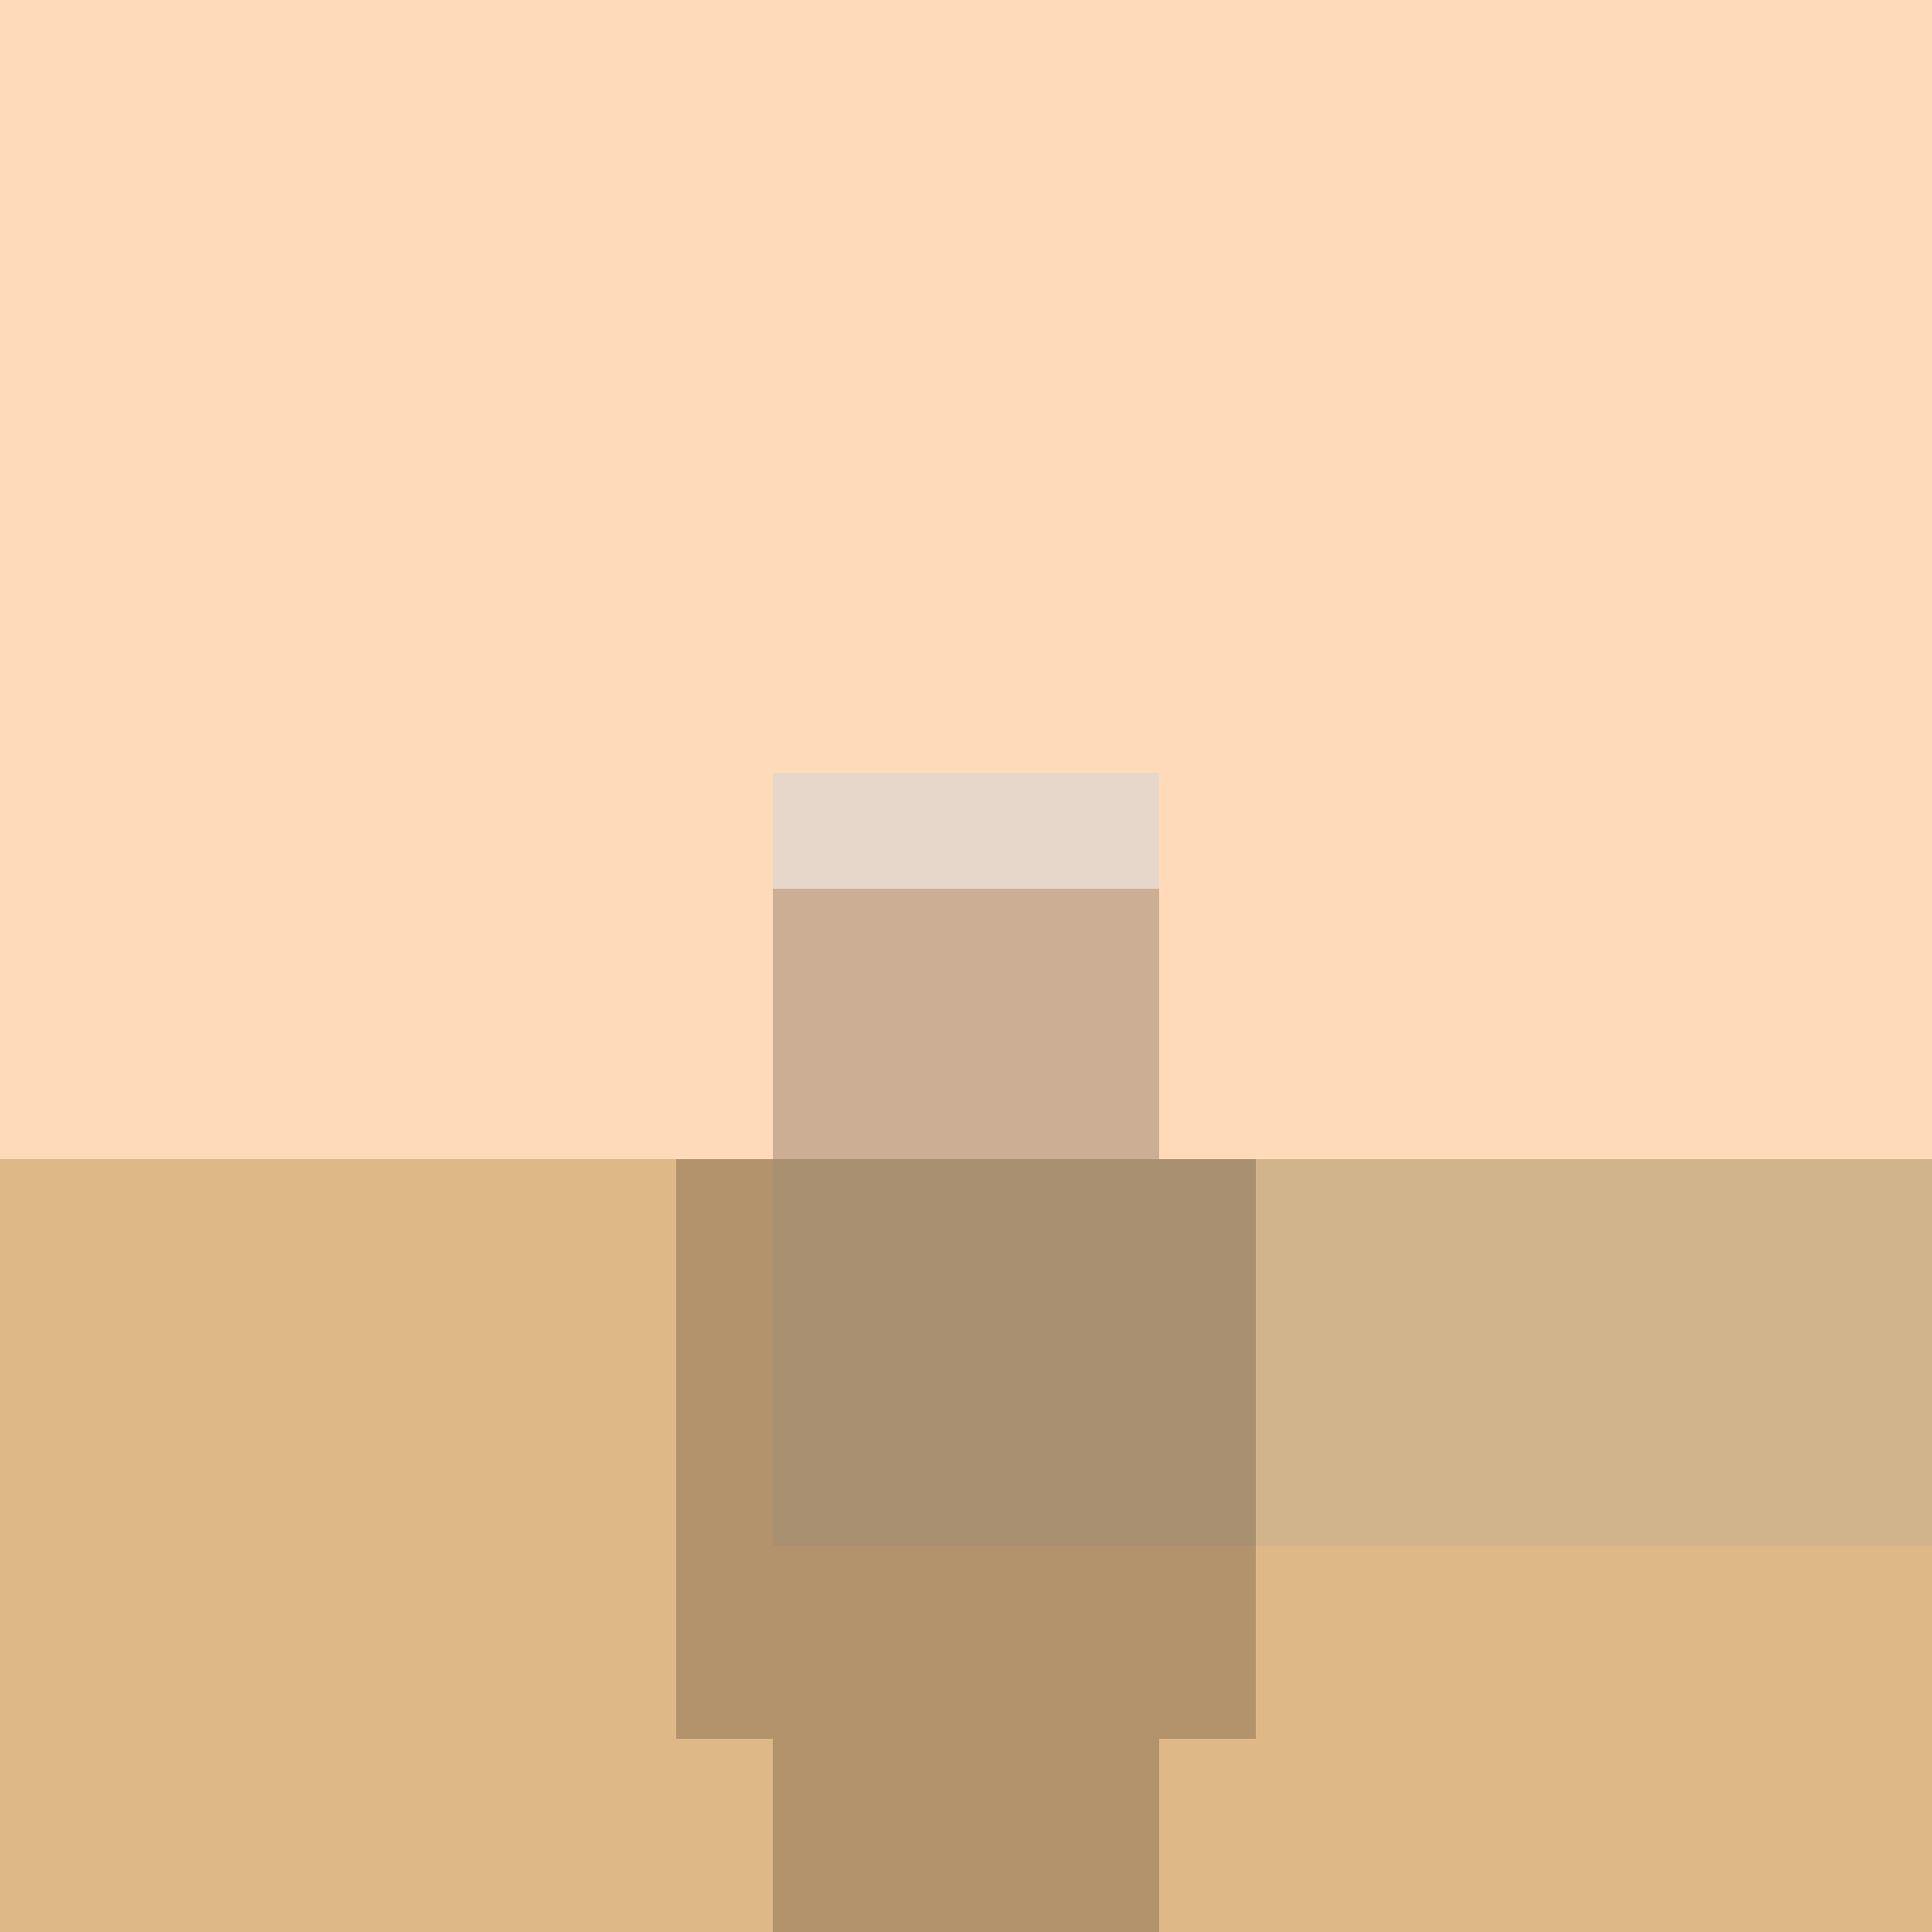
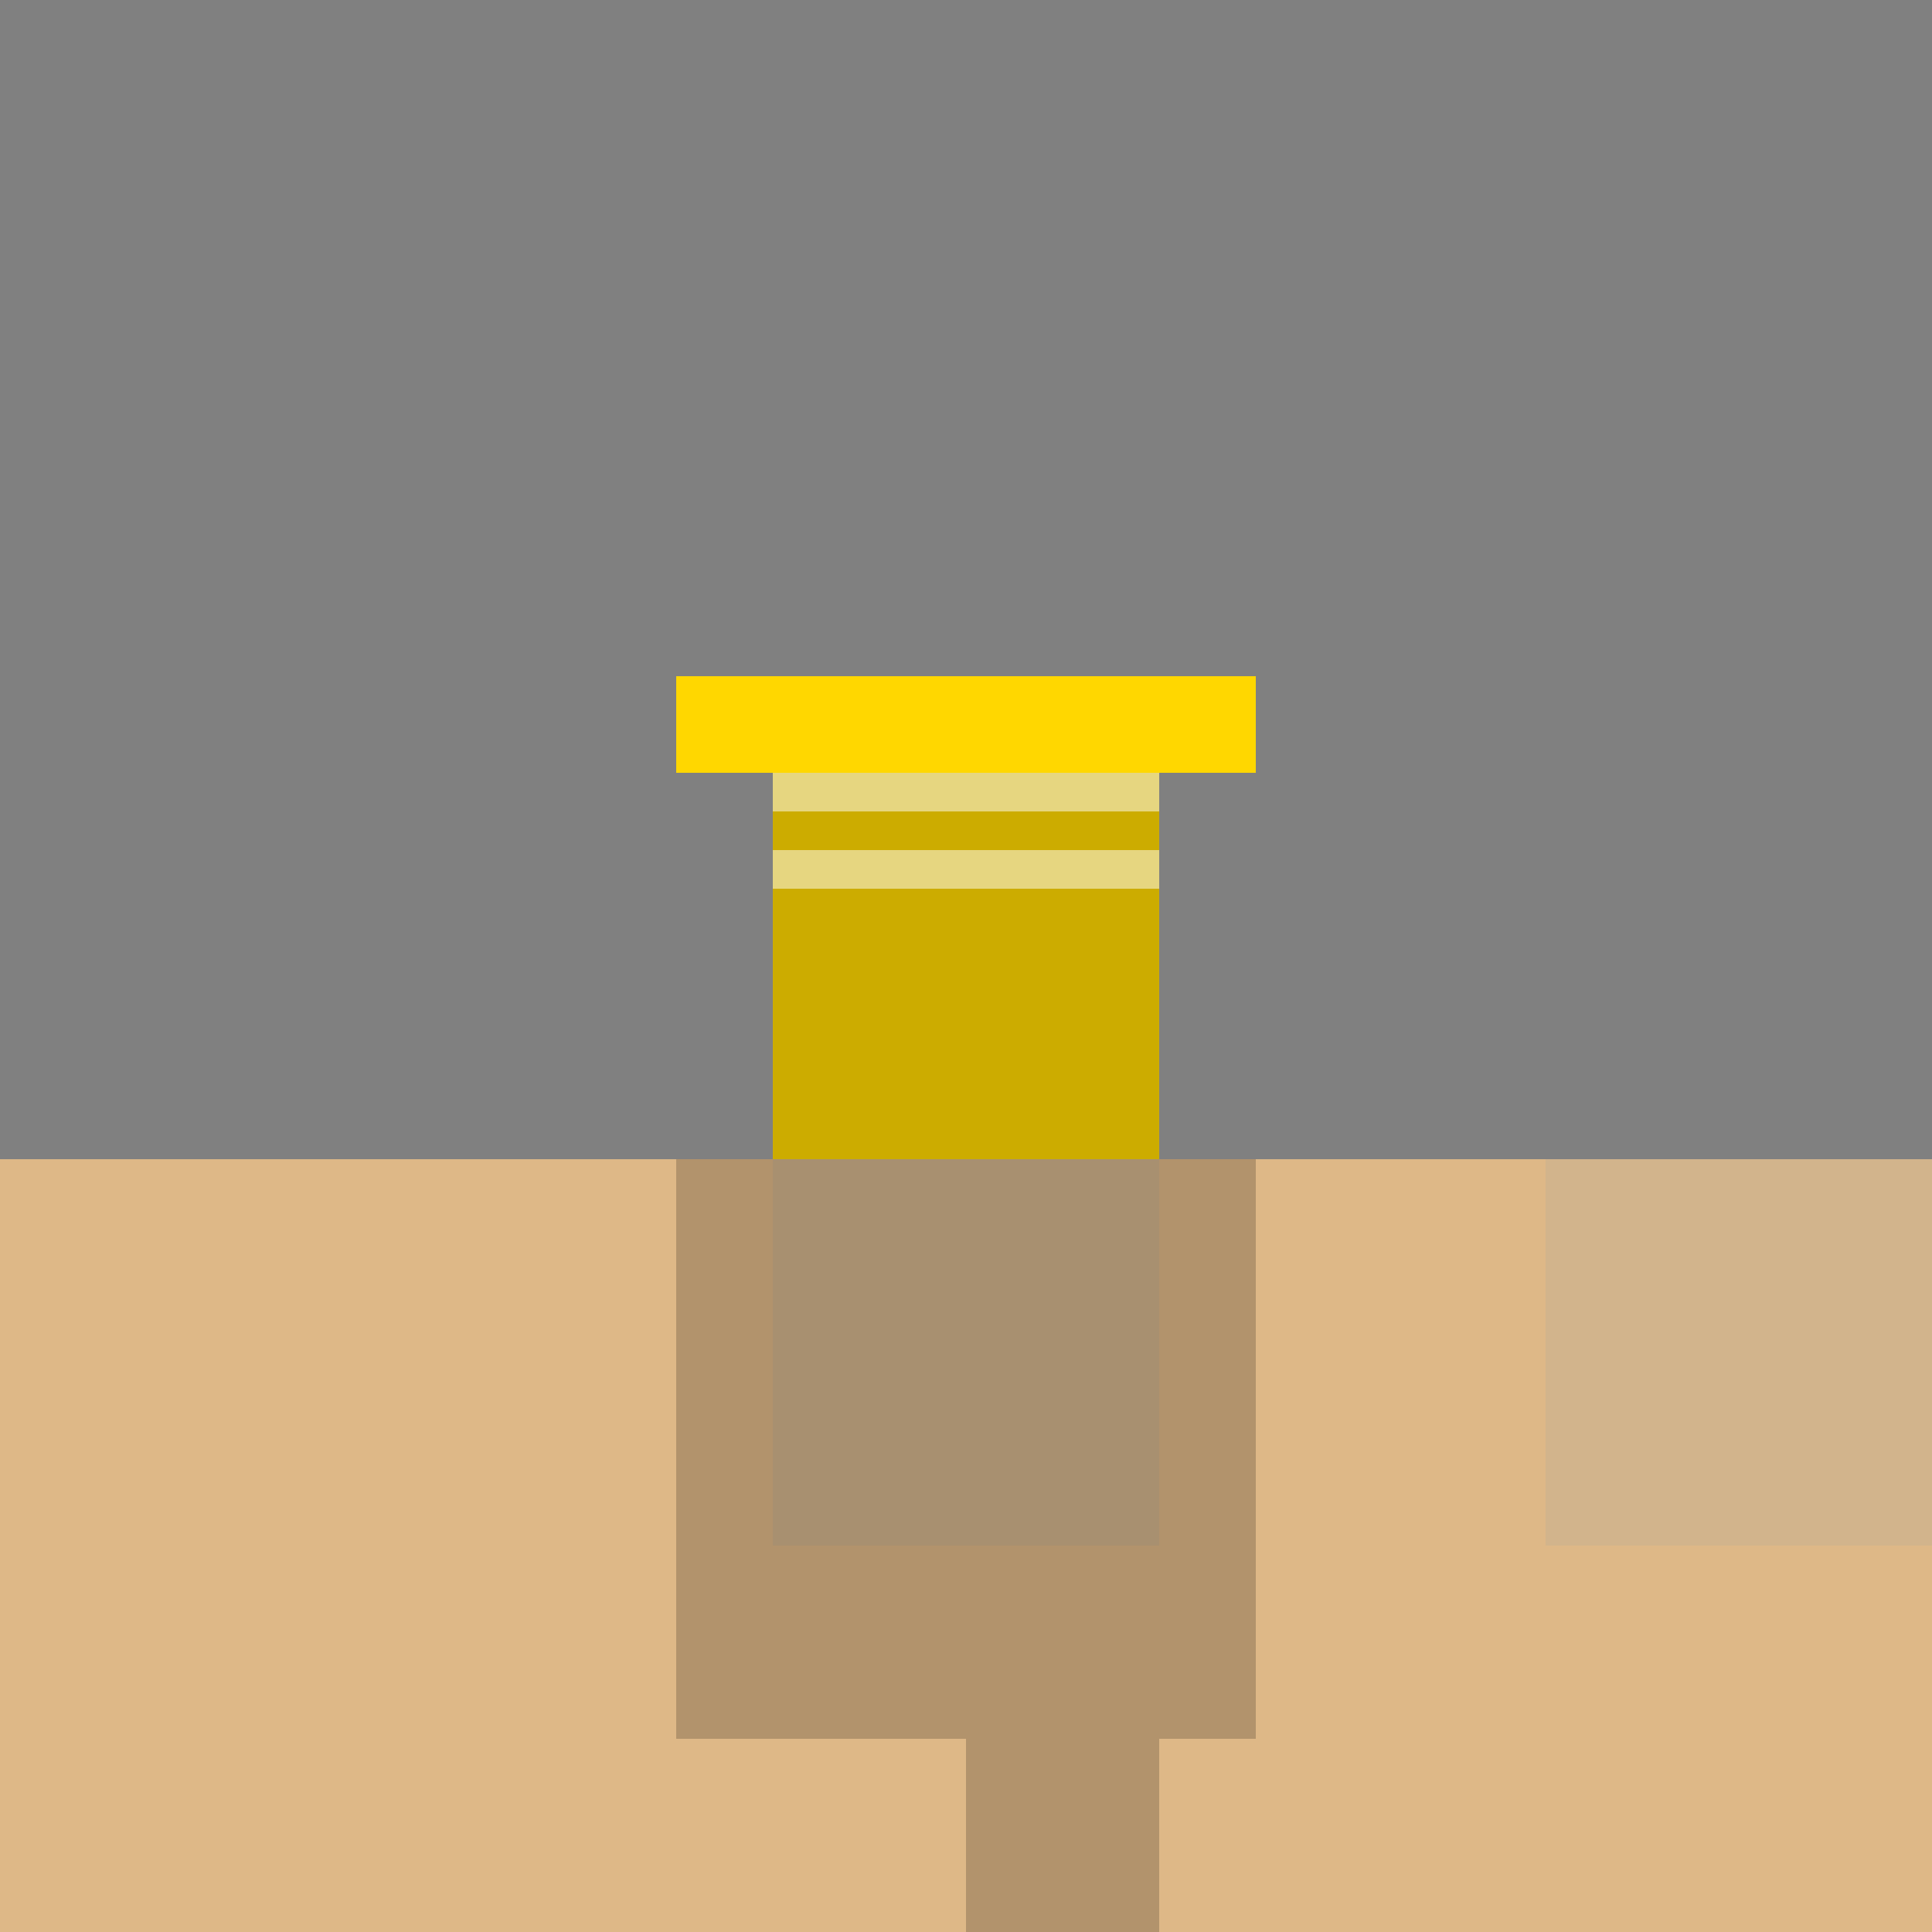
<svg xmlns="http://www.w3.org/2000/svg" width="500" height="500">
  <rect width="100%" height="100%" fill="#808080" stroke="none" />
  <defs />
  <g>
    <rect fill="#FFD700" stroke="none" x="200" y="200" width="100" height="100" />
-     <rect fill="#FFD700" stroke="none" x="175" y="300" width="150" height="150" />
    <rect fill="#FFD700" stroke="none" x="200" y="450" width="50" height="50" />
    <rect fill="#FFD700" stroke="none" x="250" y="450" width="50" height="50" />
    <rect fill="#FFD700" stroke="none" x="175" y="175" width="150" height="25" />
    <rect fill="#FFD700" stroke="none" x="200" y="200" width="100" height="10" />
    <rect fill="#FFD700" stroke="none" x="200" y="210" width="100" height="10" />
    <rect fill="#FFD700" stroke="none" x="200" y="220" width="100" height="10" />
-     <rect fill="#FFDAB9" stroke="none" x="0" y="0" width="512" height="512" />
    <rect fill="#DEB887" stroke="none" x="0" y="300" width="512" height="100" />
    <rect fill="#DEB887" stroke="none" x="0" y="350" width="512" height="100" />
    <rect fill="#DEB887" stroke="none" x="0" y="400" width="512" height="100" />
    <rect fill="#D2B48C" stroke="none" x="200" y="300" width="100" height="100" />
-     <rect fill="#D2B48C" stroke="none" x="300" y="300" width="100" height="100" />
    <rect fill="#D2B48C" stroke="none" x="400" y="300" width="100" height="100" />
    <rect fill="rgb(0,0,0)" stroke="none" x="200" y="200" width="100" height="100" fill-opacity="0.2" />
    <rect fill="rgb(0,0,0)" stroke="none" x="175" y="300" width="150" height="150" fill-opacity="0.2" />
-     <rect fill="rgb(0,0,0)" stroke="none" x="200" y="450" width="50" height="50" fill-opacity="0.2" />
    <rect fill="rgb(0,0,0)" stroke="none" x="250" y="450" width="50" height="50" fill-opacity="0.2" />
    <rect fill="rgb(255,255,255)" stroke="none" x="200" y="200" width="100" height="10" fill-opacity="0.5" />
-     <rect fill="rgb(255,255,255)" stroke="none" x="200" y="210" width="100" height="10" fill-opacity="0.5" />
    <rect fill="rgb(255,255,255)" stroke="none" x="200" y="220" width="100" height="10" fill-opacity="0.5" />
  </g>
</svg>